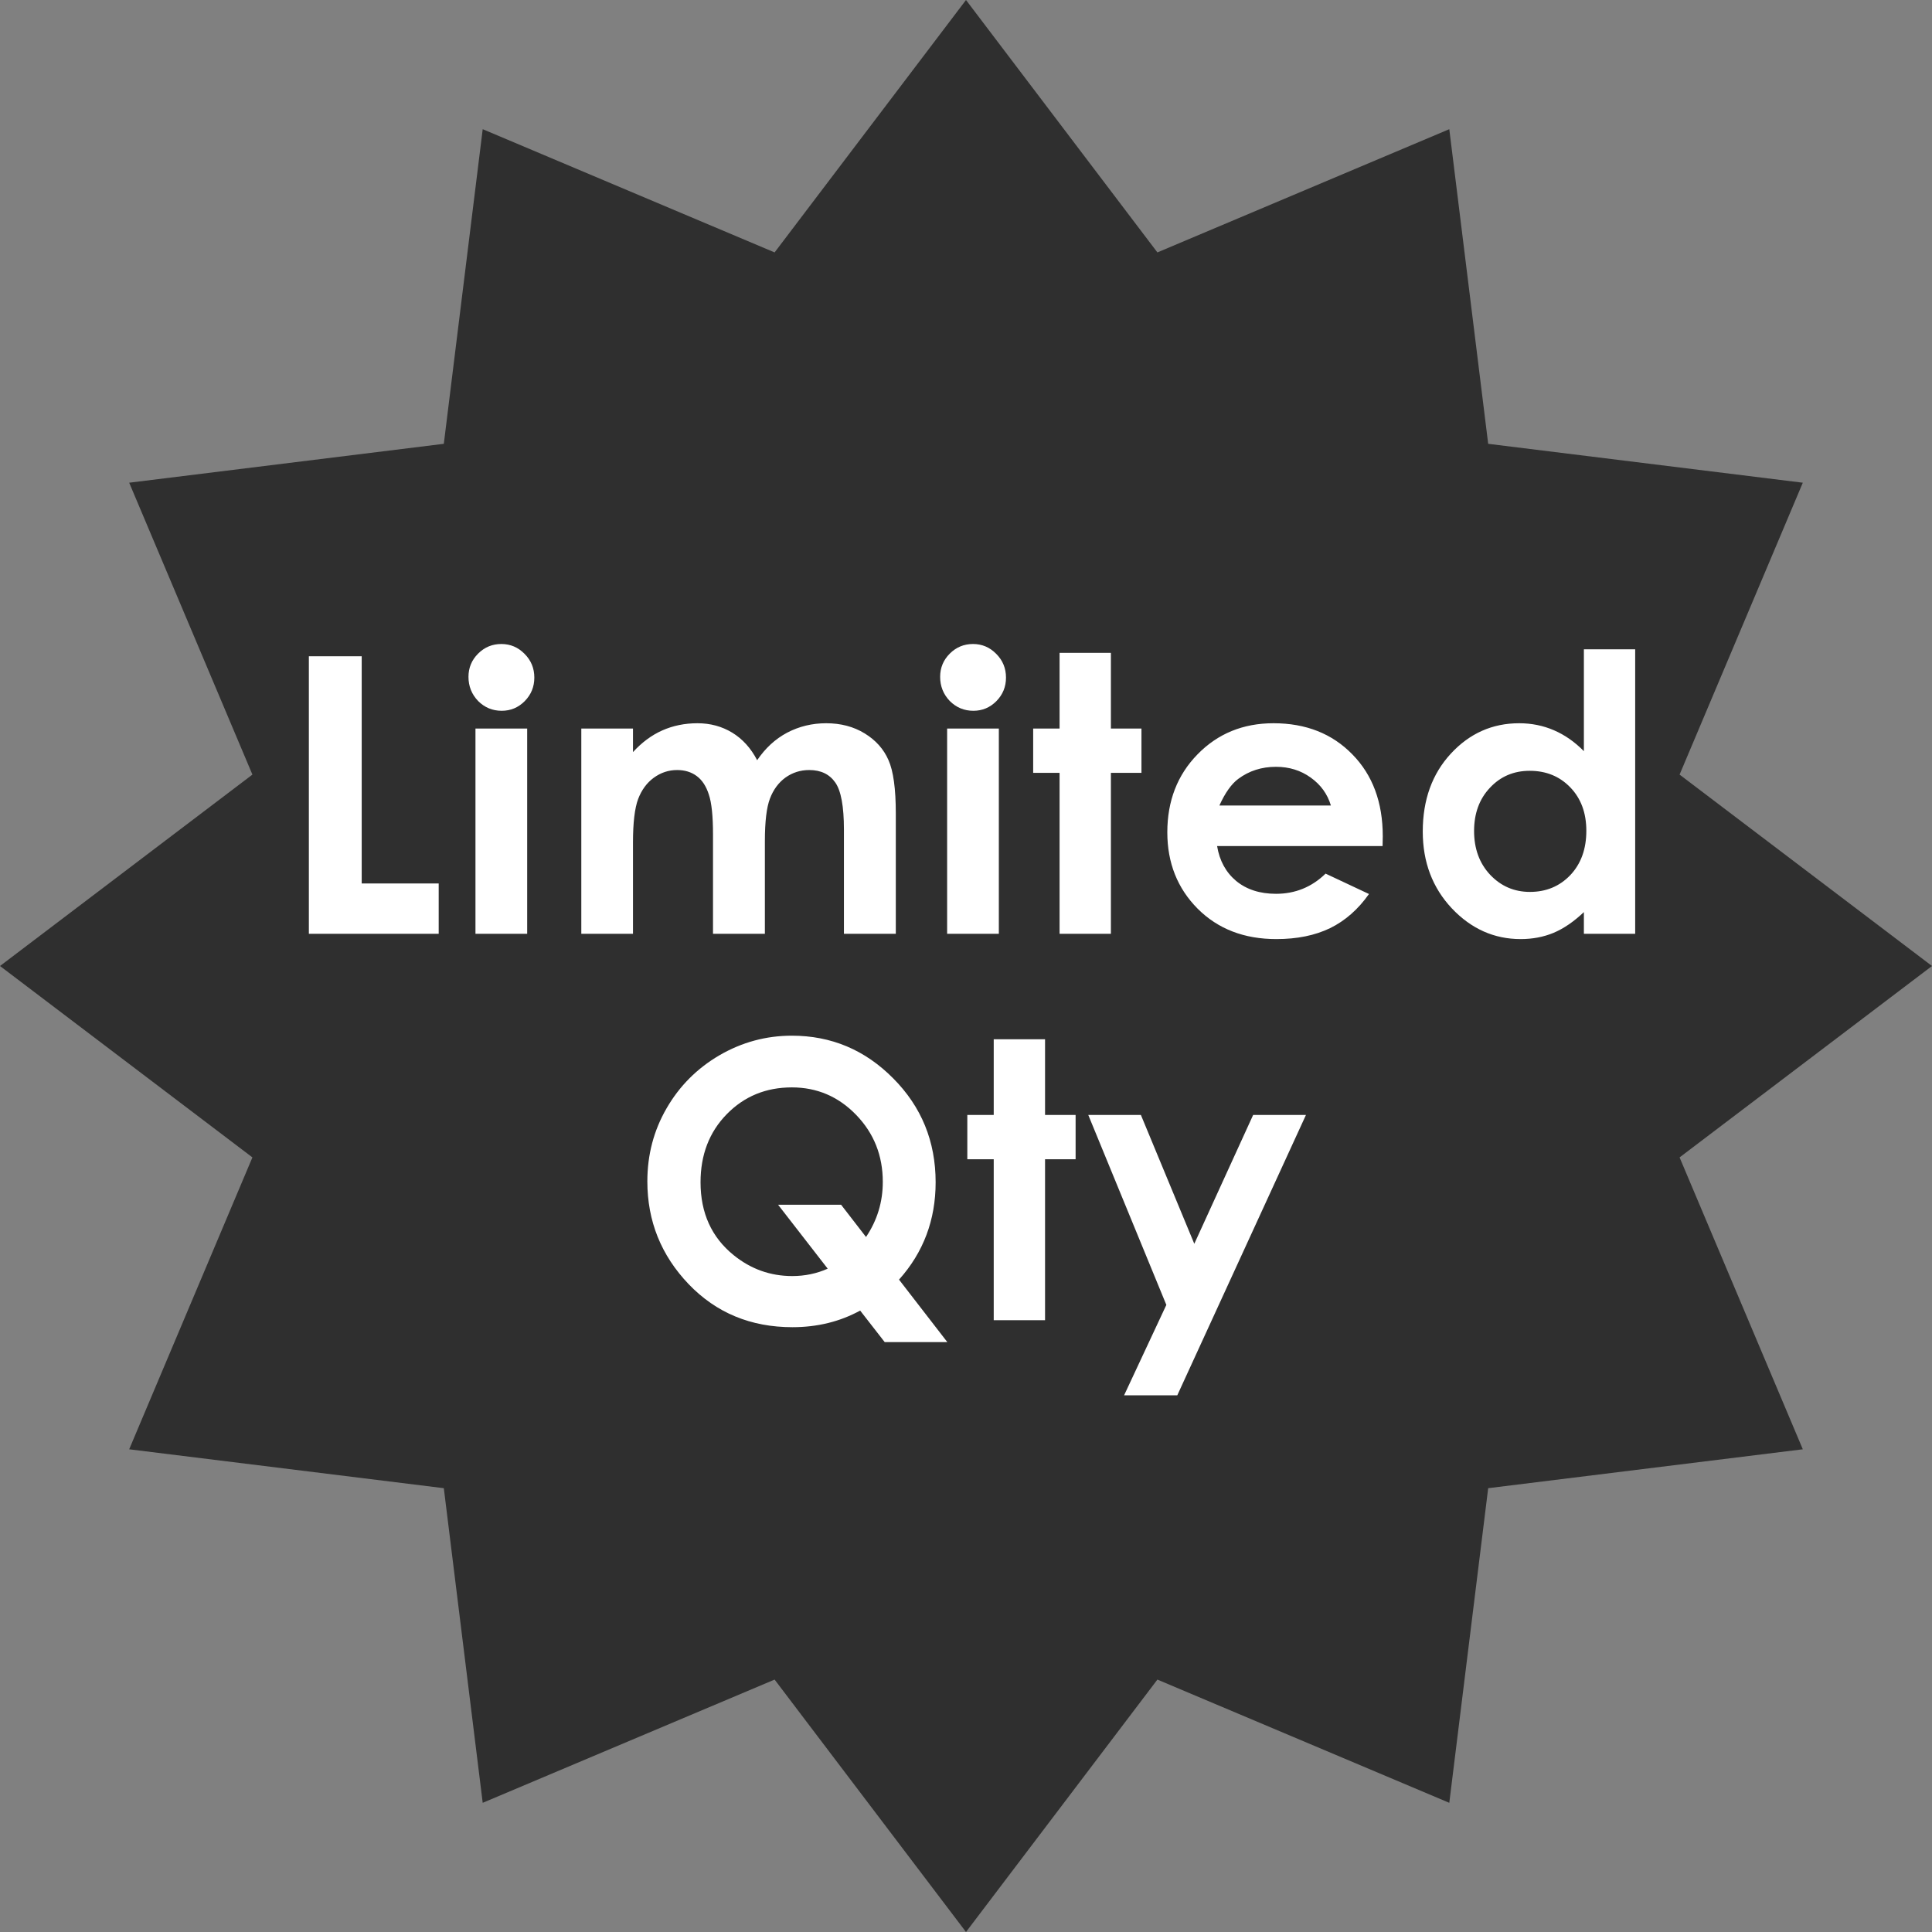
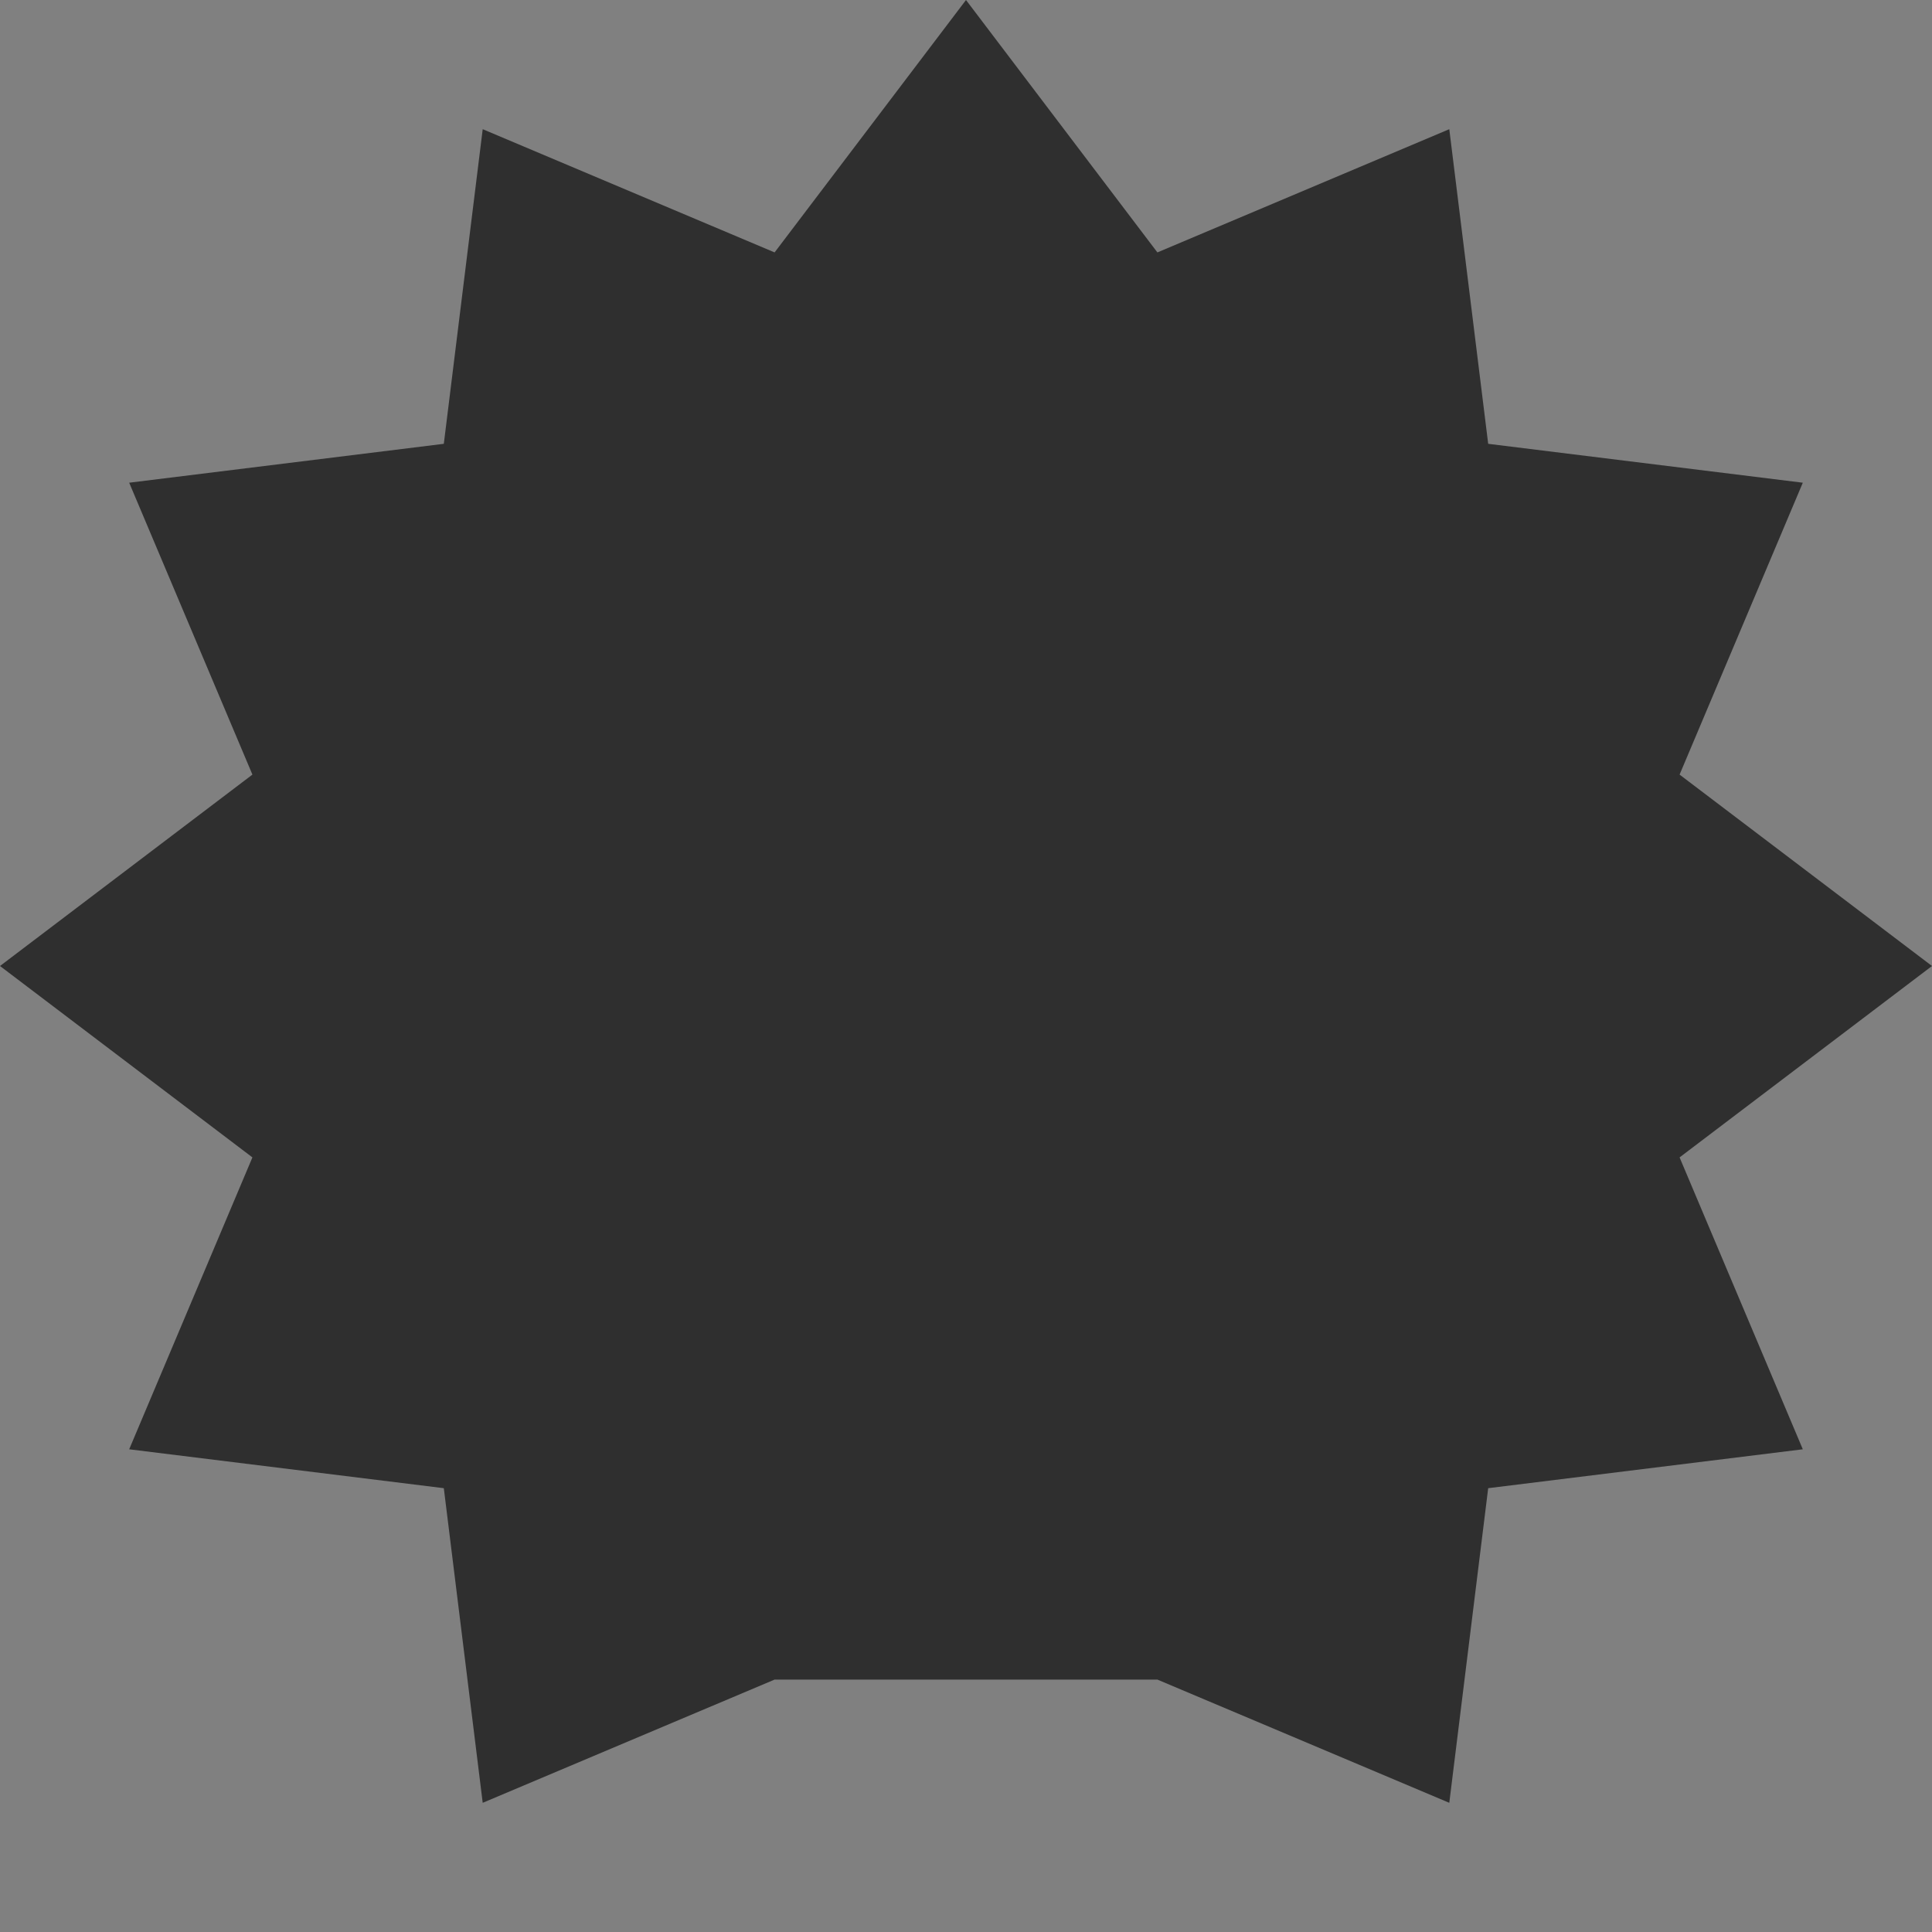
<svg xmlns="http://www.w3.org/2000/svg" width="60" height="60" viewBox="0 0 60 60" fill="none">
  <rect x="0" y="0" width="60" height="60" fill="#808080" stroke="none" />
-   <path d="M60 30L52.161 35.944L55.988 45.009L46.217 46.217L45.009 55.988L35.944 52.161L30 60L24.056 52.161L14.991 55.988L13.783 46.217L4.012 45.009L7.839 35.944L0 30L7.839 24.056L4.012 14.991L13.783 13.783L14.991 4.012L24.056 7.839L30 0L35.944 7.839L45.009 4.012L46.217 13.783L55.988 14.991L52.161 24.056L60 30Z" fill="#2F2F2F" />
-   <path d="M9.592 20.381H11.233V27.436H13.624V29H9.592V20.381ZM15.569 20C15.85 20 16.09 20.102 16.29 20.305C16.493 20.508 16.594 20.754 16.594 21.043C16.594 21.328 16.495 21.572 16.295 21.775C16.096 21.975 15.858 22.074 15.581 22.074C15.295 22.074 15.051 21.973 14.848 21.77C14.649 21.562 14.549 21.312 14.549 21.02C14.549 20.738 14.649 20.498 14.848 20.299C15.047 20.1 15.288 20 15.569 20ZM14.766 22.625H16.372V29H14.766V22.625ZM18.053 22.625H19.658V23.357C19.932 23.057 20.235 22.832 20.567 22.684C20.903 22.535 21.268 22.461 21.662 22.461C22.061 22.461 22.42 22.559 22.741 22.754C23.061 22.949 23.319 23.234 23.514 23.609C23.768 23.234 24.078 22.949 24.445 22.754C24.817 22.559 25.221 22.461 25.658 22.461C26.112 22.461 26.51 22.566 26.854 22.777C27.198 22.988 27.444 23.264 27.592 23.604C27.744 23.943 27.82 24.496 27.82 25.262V29H26.209V25.766C26.209 25.043 26.119 24.555 25.94 24.301C25.76 24.043 25.491 23.914 25.131 23.914C24.858 23.914 24.612 23.992 24.393 24.148C24.178 24.305 24.018 24.521 23.912 24.799C23.807 25.072 23.754 25.514 23.754 26.123V29H22.143V25.912C22.143 25.342 22.1 24.93 22.014 24.676C21.932 24.418 21.807 24.227 21.639 24.102C21.471 23.977 21.268 23.914 21.029 23.914C20.764 23.914 20.522 23.994 20.303 24.154C20.088 24.311 19.926 24.531 19.817 24.816C19.711 25.102 19.658 25.551 19.658 26.164V29H18.053V22.625ZM30.217 20C30.498 20 30.738 20.102 30.938 20.305C31.141 20.508 31.242 20.754 31.242 21.043C31.242 21.328 31.143 21.572 30.943 21.775C30.744 21.975 30.506 22.074 30.229 22.074C29.943 22.074 29.699 21.973 29.496 21.77C29.297 21.562 29.197 21.312 29.197 21.02C29.197 20.738 29.297 20.498 29.496 20.299C29.695 20.1 29.936 20 30.217 20ZM29.414 22.625H31.02V29H29.414V22.625ZM32.906 20.275H34.5V22.625H35.449V24.002H34.5V29H32.906V24.002H32.086V22.625H32.906V20.275ZM42.937 26.275H37.798C37.873 26.729 38.07 27.09 38.39 27.359C38.714 27.625 39.127 27.758 39.627 27.758C40.224 27.758 40.738 27.549 41.167 27.131L42.515 27.764C42.179 28.24 41.777 28.594 41.308 28.824C40.839 29.051 40.283 29.164 39.638 29.164C38.638 29.164 37.824 28.85 37.195 28.221C36.566 27.588 36.252 26.797 36.252 25.848C36.252 24.875 36.564 24.068 37.189 23.428C37.818 22.783 38.605 22.461 39.55 22.461C40.554 22.461 41.371 22.783 41.999 23.428C42.628 24.068 42.943 24.916 42.943 25.971L42.937 26.275ZM41.332 25.016C41.226 24.66 41.017 24.371 40.705 24.148C40.396 23.926 40.037 23.814 39.627 23.814C39.181 23.814 38.791 23.939 38.455 24.189C38.244 24.346 38.048 24.621 37.869 25.016H41.332ZM49.189 20.164H50.782V29H49.189V28.326C48.876 28.623 48.562 28.838 48.245 28.971C47.933 29.1 47.593 29.164 47.226 29.164C46.402 29.164 45.689 28.846 45.087 28.209C44.486 27.568 44.185 26.773 44.185 25.824C44.185 24.84 44.476 24.033 45.058 23.404C45.64 22.775 46.347 22.461 47.179 22.461C47.562 22.461 47.921 22.533 48.257 22.678C48.593 22.822 48.904 23.039 49.189 23.328V20.164ZM47.507 23.938C47.011 23.938 46.599 24.113 46.271 24.465C45.943 24.812 45.779 25.26 45.779 25.807C45.779 26.357 45.945 26.811 46.277 27.166C46.613 27.521 47.025 27.699 47.513 27.699C48.017 27.699 48.435 27.525 48.767 27.178C49.099 26.826 49.265 26.367 49.265 25.801C49.265 25.246 49.099 24.797 48.767 24.453C48.435 24.109 48.015 23.938 47.507 23.938ZM27.92 39.74L29.42 41.68H27.475L26.713 40.701C26.084 41.045 25.383 41.217 24.61 41.217C23.317 41.217 22.242 40.772 21.387 39.881C20.532 38.986 20.104 37.922 20.104 36.688C20.104 35.863 20.303 35.107 20.701 34.42C21.1 33.728 21.647 33.18 22.342 32.773C23.041 32.367 23.791 32.164 24.592 32.164C25.815 32.164 26.863 32.605 27.738 33.488C28.617 34.371 29.057 35.447 29.057 36.717C29.057 37.885 28.678 38.893 27.92 39.74ZM26.895 38.416C27.242 37.9 27.416 37.33 27.416 36.705C27.416 35.889 27.141 35.195 26.59 34.625C26.039 34.055 25.373 33.77 24.592 33.77C23.787 33.77 23.113 34.047 22.57 34.602C22.028 35.156 21.756 35.861 21.756 36.717C21.756 37.67 22.098 38.424 22.782 38.978C23.317 39.412 23.924 39.629 24.604 39.629C24.994 39.629 25.362 39.553 25.705 39.4L24.164 37.414H26.121L26.895 38.416ZM30.861 32.275H32.455V34.625H33.404V36.002H32.455V41H30.861V36.002H30.041V34.625H30.861V32.275ZM33.797 34.625H35.431L37.09 38.627L38.918 34.625H40.558L36.562 43.332H34.91L36.222 40.525L33.797 34.625Z" fill="white" />
+   <path d="M60 30L52.161 35.944L55.988 45.009L46.217 46.217L45.009 55.988L35.944 52.161L24.056 52.161L14.991 55.988L13.783 46.217L4.012 45.009L7.839 35.944L0 30L7.839 24.056L4.012 14.991L13.783 13.783L14.991 4.012L24.056 7.839L30 0L35.944 7.839L45.009 4.012L46.217 13.783L55.988 14.991L52.161 24.056L60 30Z" fill="#2F2F2F" />
</svg>